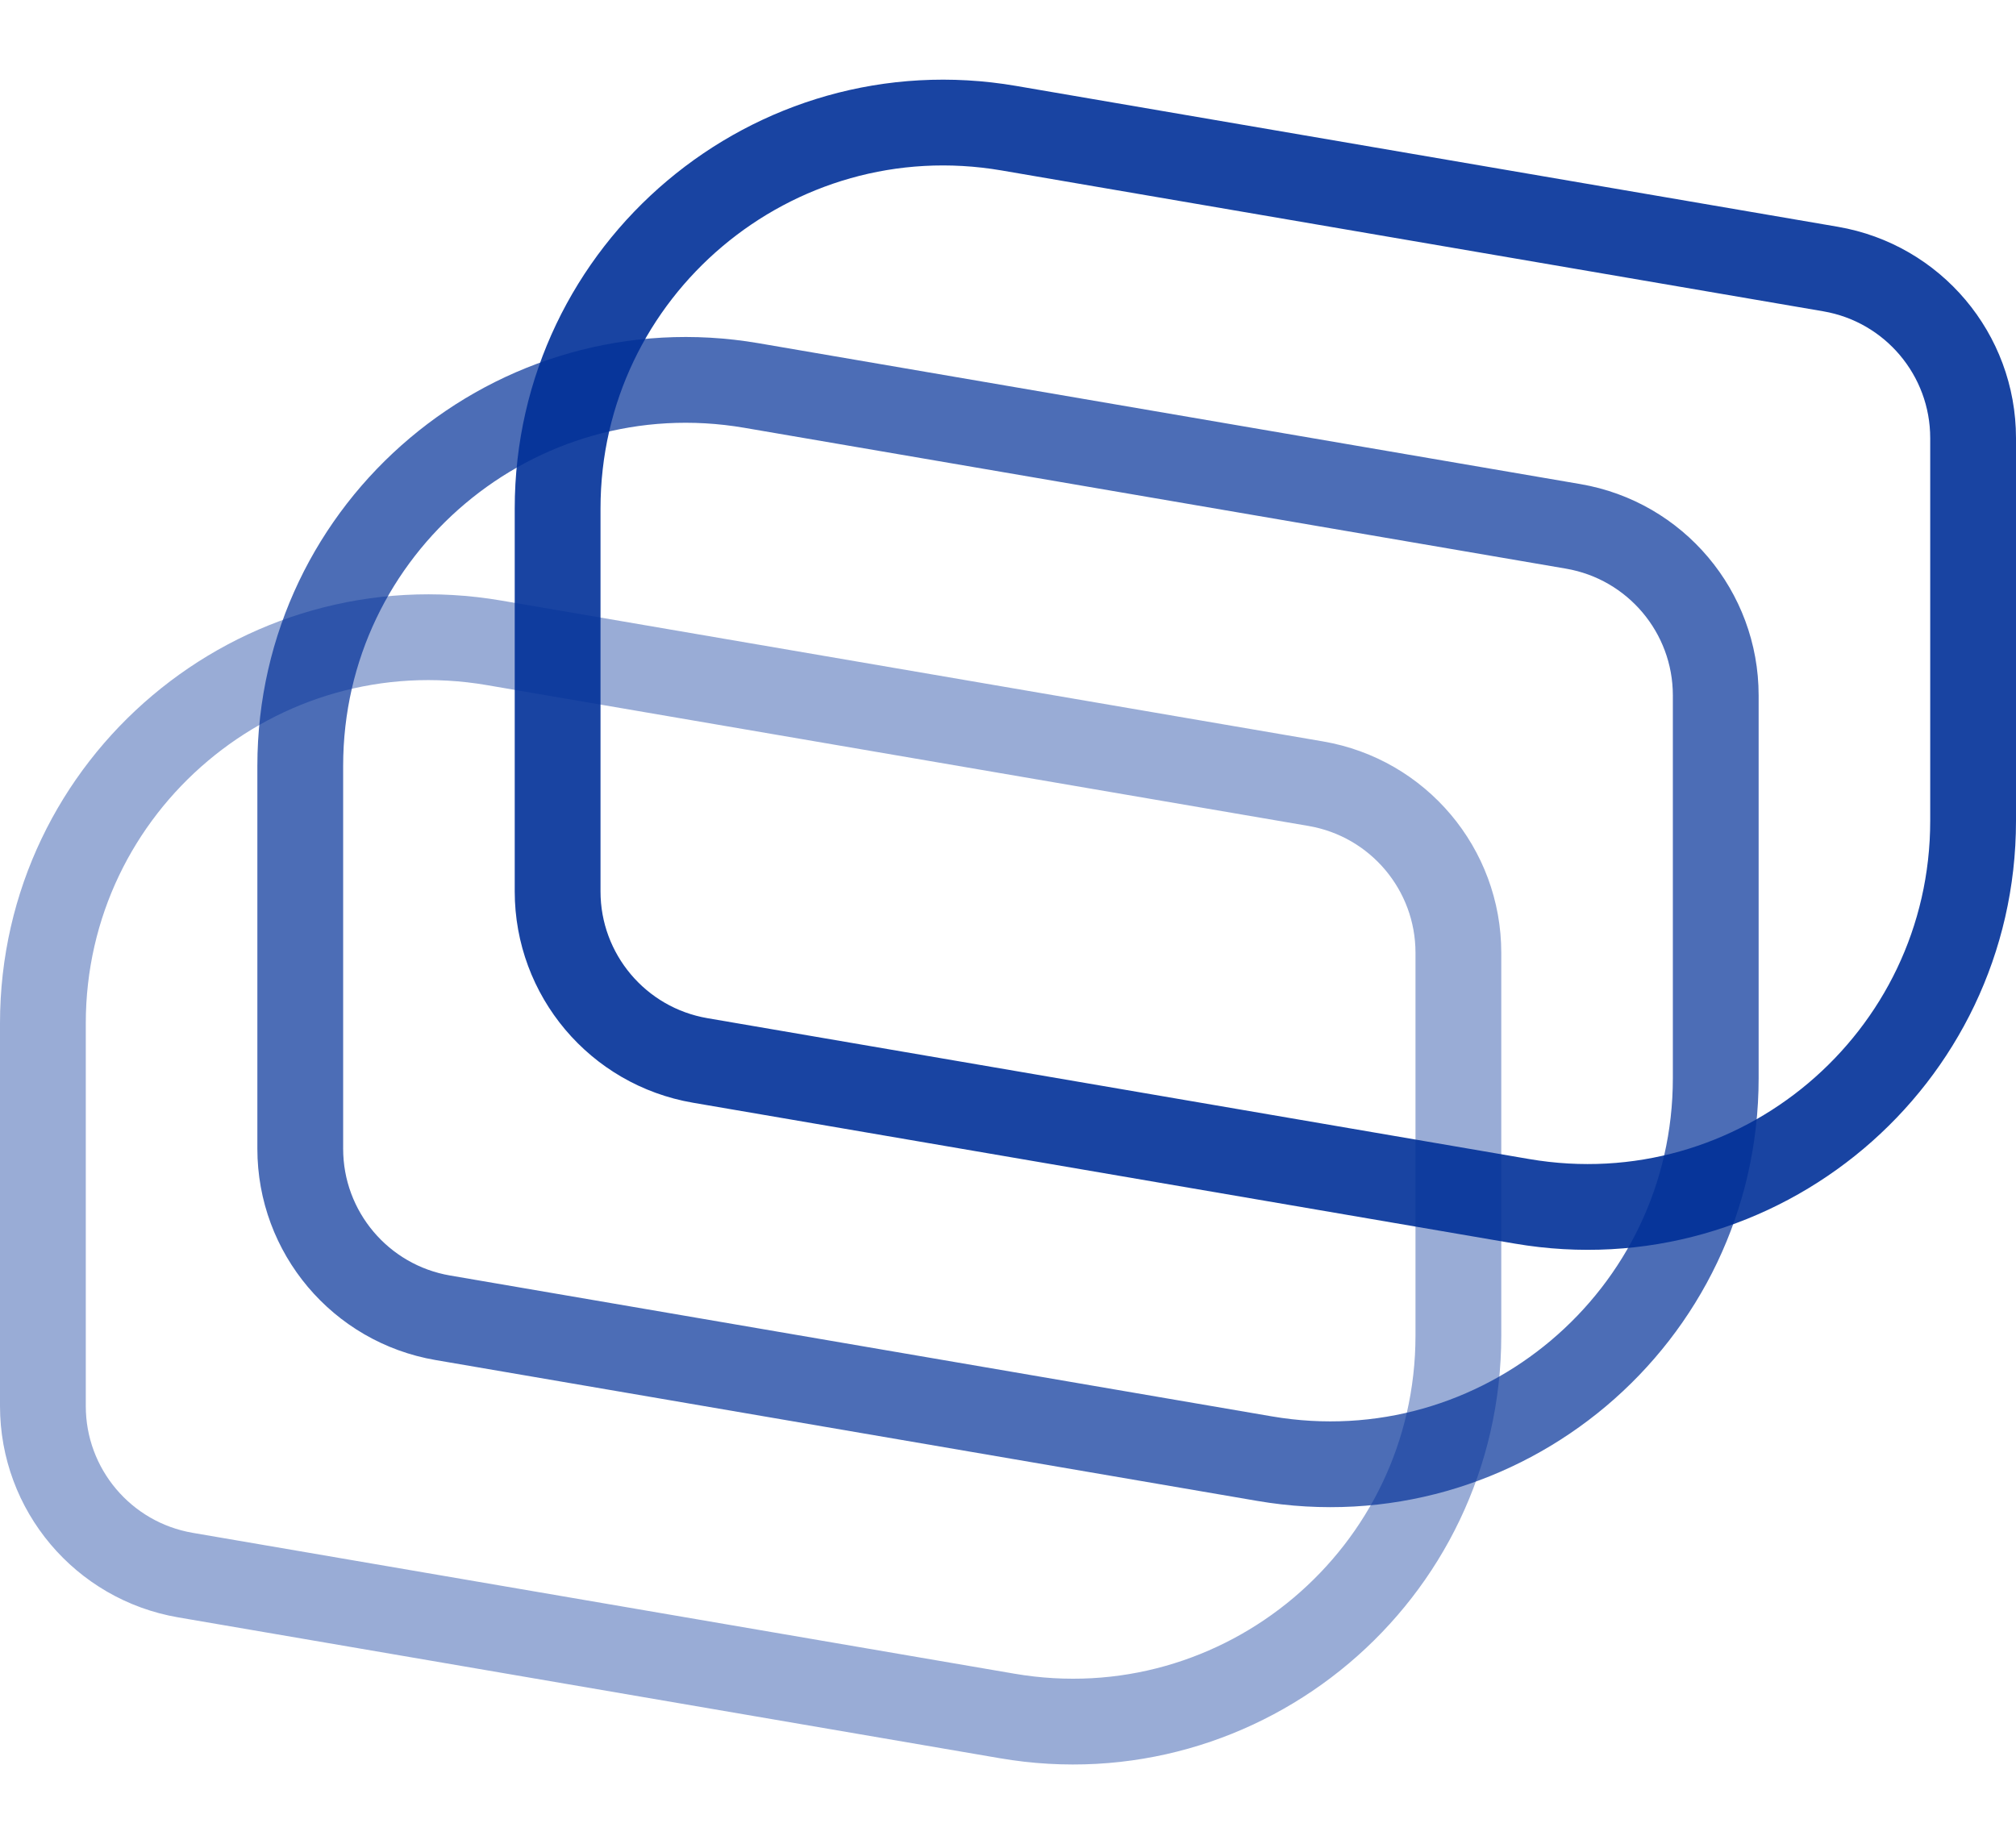
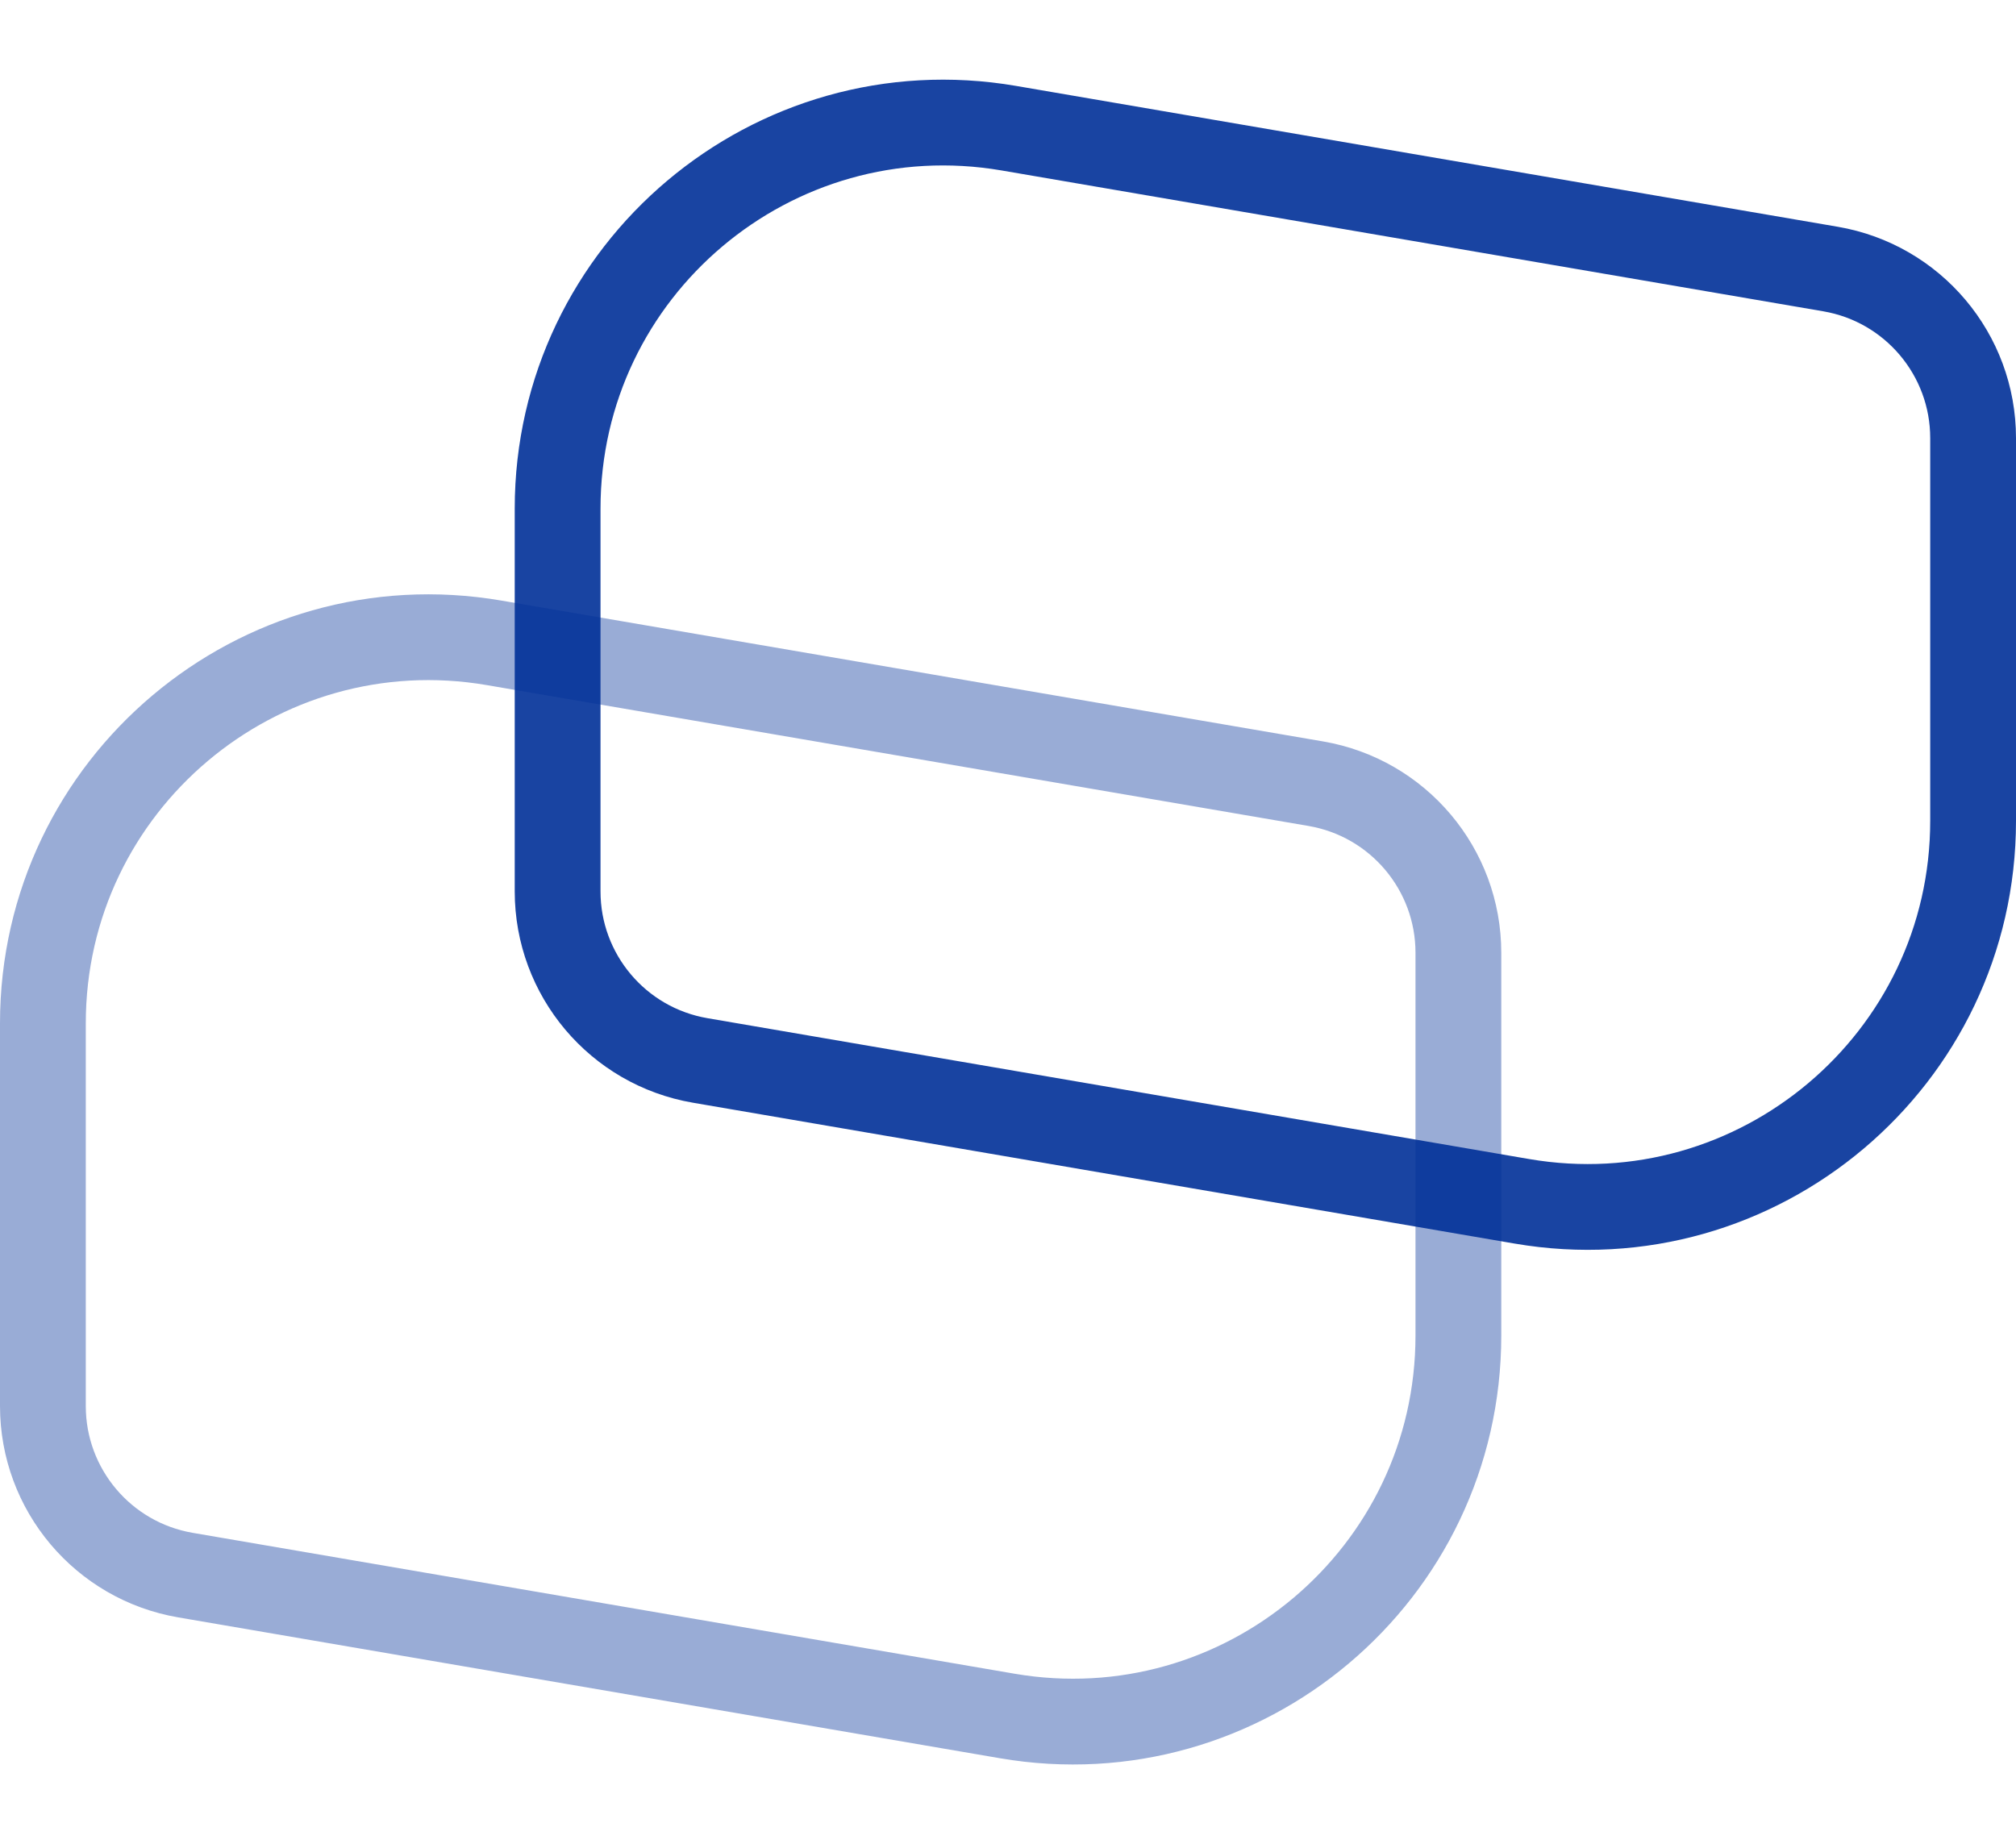
<svg xmlns="http://www.w3.org/2000/svg" width="47" height="43" viewBox="0 0 47 43" fill="none">
-   <path opacity="0.9" d="M13 11.86C13 6.281 18.023 2.047 23.521 2.989L42.676 6.273C44.596 6.602 46 8.267 46 10.215V19.139C46 24.718 40.977 28.953 35.479 28.01L16.324 24.726C14.404 24.397 13 22.732 13 20.784V11.86Z" stroke="#003098" stroke-width="2" />
-   <path opacity="0.7" d="M7 17.86C7 12.281 12.023 8.047 17.521 8.989L36.676 12.273C38.596 12.602 40 14.267 40 16.215V25.139C40 30.718 34.977 34.953 29.479 34.01L10.324 30.726C8.404 30.397 7 28.732 7 26.784V17.86Z" stroke="#003098" stroke-width="2" />
+   <path opacity="0.9" d="M13 11.86C13 6.281 18.023 2.047 23.521 2.989L42.676 6.273C44.596 6.602 46 8.267 46 10.215V19.139C46 24.718 40.977 28.953 35.479 28.01L16.324 24.726C14.404 24.397 13 22.732 13 20.784V11.86" stroke="#003098" stroke-width="2" />
  <path opacity="0.4" d="M1 23.86C1 18.281 6.023 14.047 11.521 14.989L30.676 18.273C32.596 18.602 34 20.267 34 22.215V31.139C34 36.718 28.977 40.953 23.479 40.01L4.324 36.726C2.404 36.397 1 34.732 1 32.784V23.86Z" stroke="#003098" stroke-width="2" />
</svg>